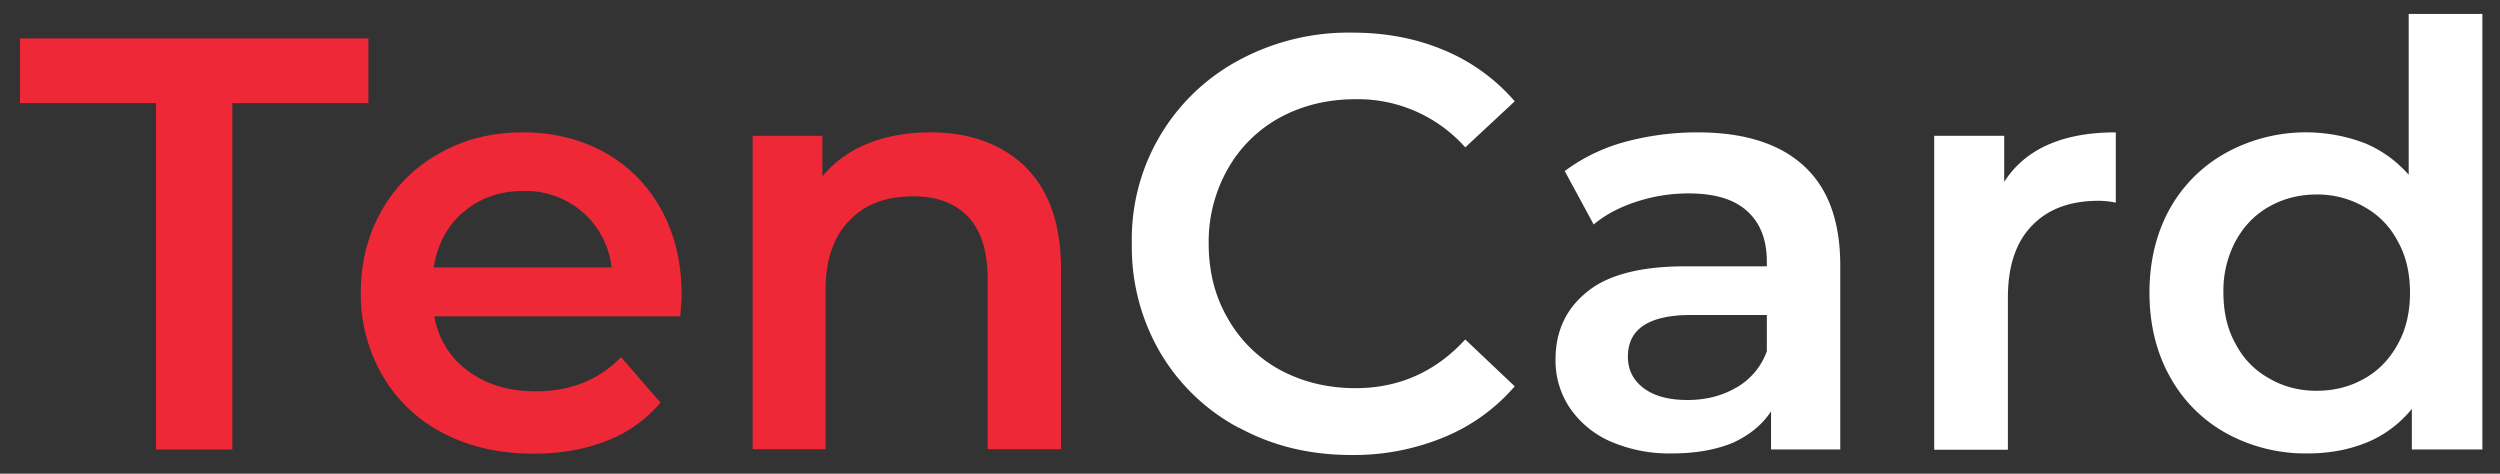
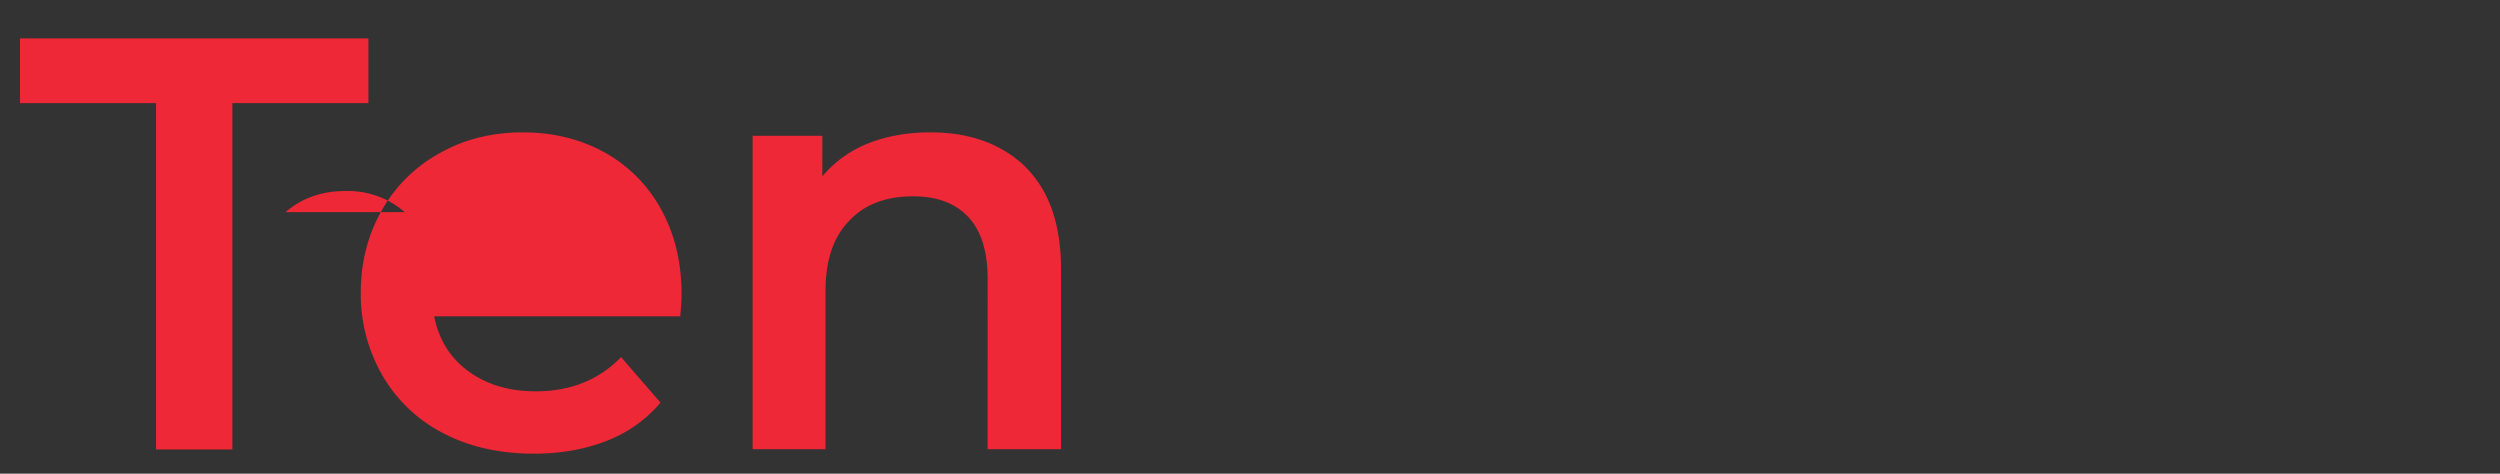
<svg xmlns="http://www.w3.org/2000/svg" width="95" height="18" fill="none" viewBox="0 0 95 18">
  <rect x="0" y="0" width="95" height="18" fill="#333333" stroke="none" />
-   <path fill="#EE2836" d="M5.93 3.92H.76V1.46H14v2.46H8.83v13.16h-2.9V3.92ZM17.6 8.06c-.6.52-.98 1.23-1.12 2.1h6.76a3.27 3.27 0 0 0-3.37-2.9c-.89 0-1.64.27-2.26.8Zm8.25 3.96H16.5c.17.88.6 1.57 1.29 2.08.69.51 1.55.77 2.57.77 1.31 0 2.4-.43 3.24-1.3l1.5 1.73a5.06 5.06 0 0 1-2.04 1.45c-.82.32-1.74.49-2.76.49-1.31 0-2.47-.26-3.46-.78a5.64 5.64 0 0 1-2.3-2.18 6.15 6.15 0 0 1-.83-3.16c0-1.16.27-2.2.8-3.13a5.61 5.61 0 0 1 2.2-2.17c.93-.53 1.99-.79 3.16-.79 1.16 0 2.2.26 3.12.77a5.45 5.45 0 0 1 2.14 2.17c.51.93.77 2 .77 3.22 0 .2-.02.47-.05.83ZM38.96 6.34c.9.88 1.36 2.18 1.36 3.9v6.83h-2.79V10.6c0-1.04-.24-1.82-.73-2.35-.5-.53-1.2-.79-2.1-.79-1.03 0-1.84.3-2.43.93-.6.61-.9 1.5-.9 2.66v6.02H28.6V5.16h2.65V6.7a4.34 4.34 0 0 1 1.74-1.25c.7-.28 1.49-.42 2.37-.42 1.5 0 2.7.44 3.61 1.31Z" />
-   <path fill="#fff" d="M47.08 16.26a7.63 7.63 0 0 1-2.99-2.86 7.95 7.95 0 0 1-1.08-4.13 7.71 7.71 0 0 1 4.1-7 8.77 8.77 0 0 1 4.27-1.03c1.28 0 2.44.22 3.5.67a7.16 7.16 0 0 1 2.68 1.94L55.68 5.6a5.46 5.46 0 0 0-4.17-1.83c-1.07 0-2.03.24-2.88.7a5.06 5.06 0 0 0-1.98 1.96 5.6 5.6 0 0 0-.72 2.83c0 1.06.24 2 .72 2.83a5.05 5.05 0 0 0 1.98 1.96c.85.46 1.81.7 2.88.7 1.65 0 3.04-.62 4.17-1.85l1.88 1.78a7.12 7.12 0 0 1-2.7 1.94 8.98 8.98 0 0 1-3.5.67c-1.58 0-3-.34-4.28-1.04ZM66 14.72c.53-.32.92-.77 1.14-1.37v-1.38h-2.88c-1.6 0-2.4.53-2.4 1.58 0 .5.2.9.6 1.2.4.3.95.45 1.67.45.7 0 1.32-.16 1.86-.48Zm2.53-8.43c.93.84 1.4 2.1 1.4 3.8v6.99H67.3v-1.45c-.34.52-.83.91-1.46 1.2-.64.26-1.4.4-2.3.4a5.6 5.6 0 0 1-2.33-.45 3.62 3.62 0 0 1-1.55-1.27 3.23 3.23 0 0 1-.55-1.85c0-1.07.4-1.93 1.2-2.57.79-.65 2.04-.97 3.75-.97h3.08v-.18c0-.83-.25-1.47-.75-1.92-.5-.45-1.23-.67-2.22-.67-.67 0-1.32.1-1.97.31-.65.21-1.2.5-1.64.87l-1.1-2.03a6.79 6.79 0 0 1 2.26-1.1c.88-.24 1.8-.37 2.79-.37 1.75 0 3.1.42 4.02 1.26ZM80.4 5.03V7.7a3.4 3.4 0 0 0-.65-.07c-1.08 0-1.93.31-2.54.95-.61.63-.91 1.54-.91 2.73v5.78h-2.8V5.16h2.66v1.75c.8-1.25 2.22-1.88 4.24-1.88ZM89.84 14.39c.54-.3.96-.74 1.27-1.3.32-.57.47-1.23.47-1.97s-.15-1.4-.47-1.96c-.3-.57-.73-1-1.27-1.3a3.58 3.58 0 0 0-1.8-.47c-.68 0-1.28.16-1.81.46-.54.3-.96.74-1.27 1.3a3.99 3.99 0 0 0-.47 1.97c0 .74.15 1.4.47 1.96.3.57.73 1 1.27 1.3.53.31 1.13.47 1.8.47.68 0 1.28-.16 1.81-.46ZM94.33.52v16.56h-2.68v-1.54c-.46.56-1.03.99-1.7 1.27-.69.28-1.43.42-2.25.42a6.25 6.25 0 0 1-3.09-.76 5.44 5.44 0 0 1-2.15-2.15c-.52-.93-.78-2-.78-3.2 0-1.2.26-2.27.78-3.2A5.48 5.48 0 0 1 84.6 5.8a6.3 6.3 0 0 1 5.26-.36c.65.27 1.2.67 1.67 1.2V.53h2.79Z" />
+   <path fill="#EE2836" d="M5.93 3.92H.76V1.46H14v2.46H8.83v13.16h-2.9V3.92ZM17.6 8.06c-.6.52-.98 1.23-1.12 2.1a3.27 3.27 0 0 0-3.37-2.9c-.89 0-1.64.27-2.26.8Zm8.25 3.96H16.5c.17.88.6 1.57 1.29 2.08.69.51 1.55.77 2.57.77 1.31 0 2.4-.43 3.24-1.3l1.5 1.73a5.06 5.06 0 0 1-2.04 1.45c-.82.32-1.74.49-2.76.49-1.31 0-2.47-.26-3.46-.78a5.64 5.64 0 0 1-2.3-2.18 6.15 6.15 0 0 1-.83-3.16c0-1.16.27-2.2.8-3.13a5.61 5.61 0 0 1 2.2-2.17c.93-.53 1.99-.79 3.16-.79 1.16 0 2.2.26 3.12.77a5.45 5.45 0 0 1 2.14 2.17c.51.93.77 2 .77 3.22 0 .2-.02.47-.05.83ZM38.96 6.34c.9.88 1.36 2.18 1.36 3.9v6.83h-2.79V10.6c0-1.04-.24-1.82-.73-2.35-.5-.53-1.2-.79-2.1-.79-1.03 0-1.84.3-2.43.93-.6.61-.9 1.5-.9 2.66v6.02H28.6V5.16h2.65V6.7a4.34 4.34 0 0 1 1.74-1.25c.7-.28 1.49-.42 2.37-.42 1.5 0 2.7.44 3.61 1.31Z" />
</svg>